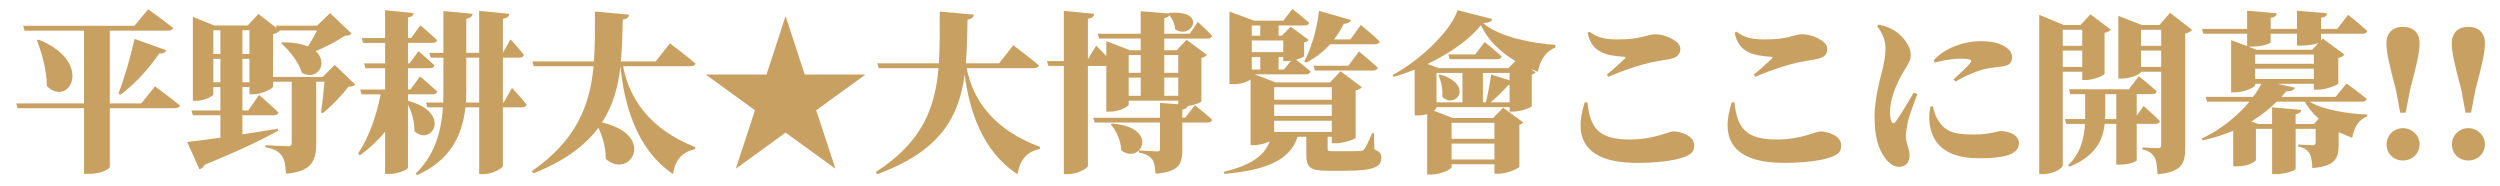
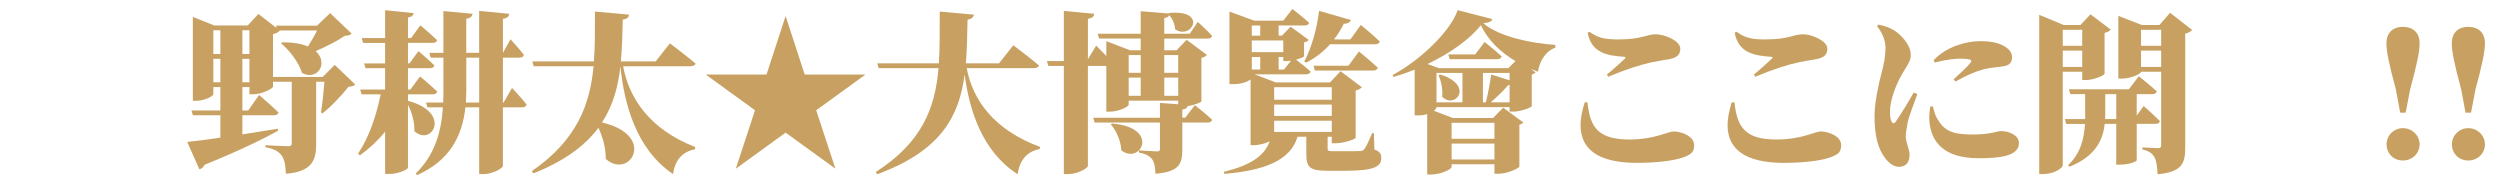
<svg xmlns="http://www.w3.org/2000/svg" id="news_x5F_h2" version="1.1" viewBox="0 0 1600 119">
  <defs>
    <style>
      .st0 {
        fill: #c8a162;
      }
    </style>
  </defs>
  <g id="text">
    <g>
-       <path class="st0" d="M86.02,16.53l8.8-10.57s9.91,7.04,15.96,11.89c-.33,1.21-1.54,1.76-3.19,1.76h-37.31v46.56h20.14l8.8-10.9s9.91,7.26,15.96,12.22c-.33,1.21-1.65,1.76-3.3,1.76h-41.6v37.64c0,.99-4.95,4.4-13.43,4.4h-3.08v-42.04H11.28l-.88-3.08h43.36V19.61H15.69l-.88-3.08h71.21ZM29.99,55.16c-.11-10.13-2.97-20.58-6.38-29.39l.99-.44c35.88,14.42,19.81,43.8,5.39,29.83ZM106.38,32.16c-.44,1.32-1.98,2.31-4.51,2.09-7.26,10.57-15.96,19.92-24.87,26.41l-1.21-.77c3.41-8.58,7.59-22.78,10.35-35l20.25,7.26Z" />
      <path class="st0" d="M202.9,16.42l8.36-8.03,13.76,13.1c-.88.99-1.98,1.32-4.4,1.43-4.73,3.3-11.78,6.93-18.6,9.8,8.47,7.48,1.21,19.26-8.7,13.98-2.2-6.93-8.03-14.53-13.43-18.93l.77-.66c7.15-.11,12.55.99,16.4,2.64,2.2-3.41,4.29-7.04,5.83-10.24h-23.77c-.66.88-2.09,1.87-4.4,2.31v27.41h31.81l7.7-7.7,13.1,12.55c-.88.99-1.98,1.32-4.29,1.43-4.07,5.28-11.01,12.66-16.73,17.06l-.88-.66c.88-5.61,1.76-13.65,2.2-19.59h-5.28v39.84c0,10.35-2.64,17.72-19.37,19.04-.22-5.28-.88-9.25-2.75-11.67-1.76-2.31-4.07-4.18-10.35-5.28v-1.32s12.11.66,14.64.66c1.65,0,2.2-.66,2.2-1.87v-39.4h-12v3.19c-.11,1.1-7.04,4.84-12.55,4.84h-2.53v-4.62h-4.51v14.97h3.74l6.93-9.91s7.92,6.71,12.44,11.23c-.33,1.21-1.54,1.76-3.08,1.76h-20.03v12.22l22.67-3.63.22,1.21c-9.47,5.39-24.21,12.55-47.11,21.9-.66,1.54-1.87,2.53-3.3,2.86l-7.81-17.5c4.51-.44,12.11-1.43,21.24-2.75v-14.31h-17.61l-.88-3.08h18.49v-14.97h-4.51v4.51c0,1.32-5.61,4.29-11.12,4.29h-1.98V10.81l13.76,5.5h21.35l6.82-7.37,11.67,9.02-.44-1.54h26.3ZM141.04,34.58v-15.19h-4.51v15.19h4.51ZM136.53,52.63h4.51v-14.97h-4.51v14.97ZM155.13,19.39v15.19h4.51v-15.19h-4.51ZM155.13,37.66v14.97h4.51v-14.97h-4.51Z" />
      <path class="st0" d="M264.74,8.39c-.22,1.32-.99,2.42-3.63,2.75v13.21h1.98l5.94-8.14s6.71,5.61,10.68,9.47c-.22,1.21-1.43,1.76-2.86,1.76h-15.74v13.1h.99l5.72-7.81s6.38,5.39,10.24,9.14c-.33,1.21-1.43,1.76-2.86,1.76h-14.09v13.65h1.54l6.16-8.36s6.93,5.72,11.01,9.69c-.33,1.21-1.43,1.76-2.97,1.76h-15.74v4.18c28.51,7.48,15.08,29.61,4.07,19.37.22-5.72-1.54-12-4.07-16.84v40.17c0,1.21-6.27,4.07-11.56,4.07h-3.08v-27.07c-4.62,5.72-10.02,10.79-16.18,15.19l-1.1-1.21c6.93-10.13,11.78-24.54,14.42-37.86h-12.22l-.88-3.08h15.96v-13.65h-12.55l-.88-3.08h13.43v-13.1h-14.09l-.88-3.08h14.97V6.52l18.27,1.87ZM325.94,8.83c-.22,1.54-.99,2.75-4.07,3.19v21.79l4.84-8.69s5.72,6.16,8.58,10.02c-.33,1.21-1.32,1.76-2.86,1.76h-10.57v28.73h.44l5.39-9.36s6.16,6.49,9.36,10.68c-.33,1.21-1.43,1.76-2.86,1.76h-12.33v37.42c0,1.54-6.6,5.28-12.33,5.28h-2.86v-42.7h-8.81c-2.09,19.04-10.46,34.23-30.93,43.36l-.88-.99c11.56-11.34,16.29-25.31,17.39-42.37h-9.91l-.88-3.08h11.01l.11-6.49v-22.23h-8.14l-.88-3.08h9.02V7.07l18.71,1.76c-.33,1.54-1.21,2.75-4.07,3.19v21.79h8.25V6.96l19.26,1.87ZM298.42,59.13l-.22,6.49h8.48v-28.73h-8.25v22.23Z" />
      <path class="st0" d="M402.65,9.38c-.33,1.76-1.32,2.75-4.07,3.19-.22,9.02-.44,18.05-1.21,26.74h22.23l9.14-11.56s10.24,7.7,16.4,12.88c-.33,1.21-1.54,1.76-3.3,1.76h-43.03c3.85,20.69,16.95,40.28,46.12,51.73l-.11,1.43c-8.03,1.54-12.77,6.71-14.09,15.85-23.99-16.18-31.26-45.57-33.68-68.79-1.43,12.66-4.62,24.87-11.78,35.77,35.33,8.14,17.83,36.98,2.42,23.33,0-7.04-1.87-13.98-4.73-19.92-8.36,11.23-21.35,21.13-41.6,29.17l-.99-1.43c28.95-20.03,37.2-42.59,39.51-67.14h-38.3l-.88-3.08h39.4c.77-10.35.66-20.91.66-31.92l21.9,1.98Z" />
      <path class="st0" d="M553.64,47.68v.22l-31.26,22.67,12.22,37.2h-.22l-31.59-22.89-31.59,22.89h-.22l12.22-37.2-31.26-22.67v-.22h38.63l12.11-37.09h.22l12.11,37.09h38.63Z" />
      <path class="st0" d="M623.31,9.38c-.33,1.76-1.43,2.75-4.07,3.19-.22,9.69-.33,19.04-1.1,27.96h21.24l9.14-11.56s10.24,7.7,16.4,12.88c-.33,1.21-1.65,1.76-3.3,1.76h-42.92c3.74,20.14,17.17,39.4,46.89,50.41l-.11,1.32c-8.14,1.65-12.88,6.93-14.2,16.18-23.11-14.86-31.04-41.82-33.9-63.84-3.52,26.52-14.86,48.76-56.02,63.84l-.88-1.43c29.94-19.26,37.97-41.16,40.17-66.48h-38.3l-.88-3.08h39.4c.66-10.46.55-21.46.55-33.13l21.9,1.98Z" />
      <path class="st0" d="M700.34,8.83c-.22,1.54-.99,2.75-4.07,3.19v25.86l5.28-8.69,6.49,6.6v-9.47l15.08,5.83h6.93v-7.48h-26.64l-.88-3.08h27.52V7.18l17.83,1.43.44-.33c24.87-2.2,14.42,17.61,3.74,10.46-.11-3.3-1.76-6.82-3.74-9.03-.33.88-1.21,1.54-3.19,1.87v10.02h16.29l5.17-7.59s5.83,5.28,9.14,8.92c-.22,1.21-1.32,1.76-2.75,1.76h-27.85v7.48h7.92l6.38-6.71,12.99,9.69c-.55.66-1.65,1.54-3.52,1.87v27.85c-.11.66-4.62,2.42-8.81,3.08-.33,1.21-1.43,1.87-3.41,2.2v5.17h1.87l6.16-8.03s6.93,5.5,11.12,9.36c-.33,1.21-1.43,1.76-2.97,1.76h-16.18v17.28c0,9.36-2.09,14.2-17.17,15.52-.22-4.18-.66-7.26-2.2-9.36-1.54-1.87-3.41-3.3-8.36-4.18v-1.43s9.69.66,11.67.66c1.32,0,1.76-.44,1.76-1.65v-16.84h-41.82l-.88-3.08h42.7v-9.47l11.67.88v-2.31h-31.7v2.53c0,1.32-6.27,4.51-12.22,4.51h-2.09v-29.28h-11.78v63.95c0,1.54-6.71,5.28-12.44,5.28h-2.97V42.18h-9.91l-.88-3.08h10.79V6.96l19.48,1.87ZM717.62,96.22c-.22-6.05-3.19-12.55-6.71-16.62l.88-.55c31.04,2.64,18.16,26.75,5.83,17.17ZM730.06,35.24h-7.7v11.34h7.7v-11.34ZM722.36,49.66v11.67h7.7v-11.67h-7.7ZM754.05,46.58v-11.34h-8.92v11.34h8.92ZM745.14,61.33h8.92v-11.67h-8.92v11.67Z" />
      <path class="st0" d="M800.38,50.87c-1.54,1.21-5.39,2.97-10.9,2.97h-2.64V7.4l15.85,5.83h18.6l5.83-7.48s6.71,5.17,10.68,8.8c-.22,1.21-1.32,1.76-2.86,1.76h-16.62v6.49h2.09l5.61-5.72,11.56,8.47c-.44.55-1.43,1.32-2.97,1.54v8.92c-.11.44-2.42,1.43-5.17,2.2,2.2,1.65,6.49,4.95,9.35,7.59-.33,1.21-1.43,1.76-2.97,1.76h-32.91l13.54,5.17h34.78l6.71-7.15,13.65,10.24c-.66.77-1.87,1.65-3.96,2.09v30.27c-.11.88-7.71,3.52-12.66,3.52h-2.64v-4.18h-2.64v7.7c0,1.21.33,1.54,3.3,1.54h9.69c3.08,0,6.16,0,7.59-.11,1.54,0,2.09-.33,2.86-1.21,1.21-1.54,2.75-4.84,5.06-10.24h1.1l.33,10.46c3.63,1.32,4.4,2.97,4.4,5.5,0,5.5-4.62,8.14-23.11,8.14h-11.12c-11.67,0-13.76-2.2-13.76-10.9v-10.9h-5.61c-4.62,15.63-22.01,21.68-46.89,23.77l-.22-1.32c16.18-3.96,25.75-9.69,29.28-19.48-2.53,1.21-6.38,2.42-10.02,2.42h-2.2v-42.04ZM801.15,22.81h5.39v-6.49h-5.39v6.49ZM801.15,25.89v7.48h20.14v-7.48h-20.14ZM806.55,44.49v-8.03h-5.39v8.03h5.39ZM852.33,55.82h-36.87v8.03h36.87v-8.03ZM852.33,66.94h-36.87v7.26h36.87v-7.26ZM852.33,77.29h-36.87v7.15h36.87v-7.15ZM823.72,39.1h-2.42v-2.64h-2.97v8.03h3.41l4.51-5.61-2.53.22ZM864.55,12.79c-.55,1.43-1.98,2.42-4.51,2.42-1.87,3.74-3.96,7.04-6.27,10.02h10.46l6.71-9.25s7.7,6.27,12.11,10.57c-.33,1.21-1.43,1.76-2.97,1.76h-28.84c-4.51,5.06-9.69,8.92-15.3,11.78l-1.21-.77c4.4-8.14,8.04-20.25,9.47-32.36l20.36,5.83ZM863.01,42.07l6.71-9.14s7.59,6.16,12.11,10.46c-.33,1.21-1.54,1.76-3.08,1.76h-37.2l-.88-3.08h22.34Z" />
      <path class="st0" d="M913.41,72.99c-1.54.55-3.41.88-5.5.88h-2.53v-29.28c-4.51,1.76-9.03,3.41-13.54,4.62l-.55-1.21c18.71-10.02,37.53-28.95,41.6-41.49l22.23,5.72c-.44,1.43-1.76,2.2-5.83,2.64,10.35,8.91,31.59,12.88,46.12,13.87v1.76c-6.38,2.2-10.35,9.36-11.12,15.41l-4.51-1.76,2.97,2.2c-.33.44-1.21.99-2.42,1.32v20.25c-.11.88-7.15,3.52-11.67,3.52h-2.53v-2.86h-46.78v.22c0,.44-.55,1.21-1.65,2.09l12.11,4.62h25.75l6.49-6.6,12.88,9.47c-.44.55-1.21,1.1-2.53,1.43v26.74c-.11,1.1-7.59,4.62-13.1,4.62h-2.86v-6.05h-27.41v1.76c0,1.43-6.93,4.84-13.43,4.84h-2.2v-38.74ZM913.63,40.97l7.15,2.64h44.57l4.51-4.51c-9.58-5.72-17.61-13.43-22.12-23-6.82,8.91-19.81,18.05-34.12,24.87ZM935.97,46.69h-16.62v18.82h16.62v-18.82ZM922.99,61.88c.55-4.73-.77-10.24-2.31-13.76l1.1-.44c22.12,6.93,9.36,22.67,1.21,14.2ZM944.12,34.8l6.05-7.92s6.82,5.39,10.9,9.25c-.33,1.21-1.43,1.76-2.97,1.76h-30.27l-.88-3.08h17.17ZM956.44,78.61h-27.41v10.24h27.41v-10.24ZM956.44,91.92h-27.41v10.13h27.41v-10.13ZM966.13,51.42v-4.73h-17.06v18.82h1.87c1.32-5.28,2.75-12.66,3.41-17.83l11.78,3.74ZM966.13,54.39h-.77c-2.86,3.3-7.04,7.48-11.34,11.12h12.11v-11.12Z" />
      <path class="st0" d="M1015.98,65.51c1.65,16.29,7.15,23.77,26.97,23.77,15.74,0,24.98-5.17,28.07-5.17,4.73,0,13.21,2.86,13.21,8.69,0,4.29-1.32,5.83-6.93,7.92-6.49,2.31-18.16,3.52-29.5,3.52-34.34,0-40.83-16.51-33.57-38.74h1.76ZM1016.09,20.94c2.42,12.99,12.55,14.64,23.22,15.41,1.21.11,1.32.44.44,1.32-2.75,2.53-7.7,7.15-11.34,10.02l.88,1.43c10.9-4.62,20.58-7.7,27.74-9.25,3.3-.66,7.92-1.43,11.67-2.09,4.62-.88,6.71-2.97,6.71-6.6,0-5.06-9.91-9.25-15.74-9.25s-8.8,3.3-24.1,3.3c-9.02,0-12.88-1.1-18.38-4.95l-1.1.66Z" />
      <path class="st0" d="M1110.08,65.51c1.65,16.29,7.15,23.77,26.97,23.77,15.74,0,24.98-5.17,28.07-5.17,4.73,0,13.21,2.86,13.21,8.69,0,4.29-1.32,5.83-6.93,7.92-6.49,2.31-18.16,3.52-29.5,3.52-34.34,0-40.83-16.51-33.57-38.74h1.76ZM1110.19,20.94c2.42,12.99,12.55,14.64,23.22,15.41,1.21.11,1.32.44.44,1.32-2.75,2.53-7.7,7.15-11.34,10.02l.88,1.43c10.9-4.62,20.58-7.7,27.74-9.25,3.3-.66,7.92-1.43,11.67-2.09,4.62-.88,6.71-2.97,6.71-6.6,0-5.06-9.91-9.25-15.74-9.25s-8.8,3.3-24.1,3.3c-9.02,0-12.88-1.1-18.38-4.95l-1.1.66Z" />
      <path class="st0" d="M1202.09,15.76c4.29.77,7.15,1.87,10.24,3.74,3.96,2.42,10.57,9.02,10.57,15.74,0,3.41-1.65,5.72-4.29,10.02-4.84,7.81-9.03,18.16-9.03,26.52,0,2.2.33,4.51.88,5.72.77,1.76,1.76,1.87,2.97.11,2.86-4.07,8.25-12.88,11.34-18.38l2.31.99c-2.09,6.05-5.39,14.09-6.16,18.16-.88,4.84-1.21,7.15-1.21,8.8,0,4.29,2.42,8.14,2.42,11.89,0,4.95-2.42,7.7-6.82,7.7-3.08,0-6.16-2.09-8.69-5.39-4.62-6.05-6.93-13.98-6.93-27.41,0-8.47,2.86-21.13,4.62-27.74,1.43-5.39,2.42-10.13,2.42-15.74s-3.08-10.9-5.39-13.65l.77-1.1ZM1235.44,68.15c-.44,2.42-.88,5.61-.66,8.92.88,13.54,9.03,24.21,31.7,24.21,13.98,0,25.64-1.54,25.64-9.69,0-4.95-6.05-7.7-11.67-7.7-2.09,0-6.82,2.2-17.61,2.2-13.76,0-18.6-2.42-23.22-10.46-1.21-2.09-1.98-5.06-2.64-7.59l-1.54.11ZM1238.19,39.98c9.25-2.2,13.54-2.42,16.18-2.42,8.58,0,7.7,1.32,6.6,2.75-1.54,2.09-5.94,6.16-10.68,10.46l1.21,1.43c6.16-3.63,13.21-6.6,18.27-7.92,4.84-1.21,9.47-1.21,13.1-1.98,2.97-.66,4.84-2.09,4.84-5.61,0-2.2-.88-4.73-4.84-7.04-3.85-2.31-8.47-3.3-15.74-3.3-8.48,0-21.35,3.3-29.61,12.22l.66,1.43Z" />
      <path class="st0" d="M1305.1,9.49l15.63,6.49h10.79l6.38-6.82,12.99,9.8c-.66.77-1.87,1.65-3.96,2.09v26.19c-.11.99-6.93,3.96-11.78,3.96h-2.53v-5.28h-12.44v59.76c0,1.98-5.72,5.72-12.55,5.72h-2.53V9.49ZM1320.18,19.06v10.24h12.44v-10.24h-12.44ZM1320.18,42.84h12.44v-10.46h-12.44v10.46ZM1334.49,76.19v-15.96h-9.47l-.88-3.08h38.3l6.38-8.36s7.26,5.72,11.56,9.69c-.33,1.21-1.43,1.76-2.97,1.76h-9.91v13.76l4.4-6.16s6.6,5.72,10.46,9.69c-.33,1.21-1.43,1.76-2.97,1.76h-11.89v23.33c-.11.55-4.07,2.75-10.68,2.75h-2.42v-26.08h-7.37c-1.1,9.8-5.5,20.58-22.56,27.41l-.88-.99c8.14-7.7,10.24-17.17,10.79-26.41h-12l-.88-3.08h12.99ZM1347.36,60.23v12.99l-.11,2.97h7.15v-15.96h-7.04ZM1355.73,10.15l14.97,5.83h11.34l6.82-7.81,14.09,11.01c-.77.88-2.2,1.87-4.4,2.31v72.86c0,10.24-2.09,15.74-17.72,17.17-.22-5.06-.77-8.8-1.98-10.9-1.43-2.31-3.08-3.96-7.7-4.95v-1.32s8.03.44,10.02.44c1.65,0,1.98-.77,1.98-2.09v-46.78h-12.88c0,1.32-6.38,4.4-12.44,4.4h-2.09V10.15ZM1370.26,19.06v10.24h12.88v-10.24h-12.88ZM1370.26,42.84h12.88v-10.46h-12.88v10.46Z" />
-       <path class="st0" d="M1431.88,106.45h-2.64v-22.78c-5.94,2.53-12.44,4.62-19.48,6.16l-.66-1.1c12.99-6.27,23.22-14.86,30.49-23.66h-27.08l-.88-3.08h30.38c2.09-2.75,3.85-5.61,5.28-8.36h-3.96v.88c0,1.32-7.04,4.62-13.32,4.62h-2.09V25.67l10.24,3.85v-7.92h-28.07l-.77-3.08h28.84V6.85l18.93,1.65c-.11,1.43-.99,2.53-3.85,2.86v7.15h16.84V6.85l19.26,1.65c-.11,1.43-.99,2.53-3.85,2.86v7.15h10.35l6.93-9.02s7.81,6.05,12.22,10.35c-.22,1.21-1.43,1.76-2.97,1.76h-26.53v4.18l1.1-1.1,13.87,10.24c-.66.88-1.87,1.76-3.96,2.2v16.29c0,.88-7.59,3.96-12.88,3.96h-2.75v-3.74h-23l10.9,2.53c-.55,1.43-1.87,2.2-5.61,2.31l-3.08,3.52h34.67l7.04-8.58s8.04,5.83,12.99,9.91c-.33,1.21-1.43,1.76-3.08,1.76h-33.57c8.7,5.28,24.43,7.7,36.98,8.25l-.11,1.21c-5.17,1.76-8.25,6.49-9.58,13.65-2.86-1.1-5.5-2.2-8.14-3.41l-.55.11v7.7c0,8.69-1.98,13.76-16.84,14.97-.22-4.29-.55-7.37-1.87-9.47-1.21-1.87-2.75-3.41-7.15-4.29v-1.32s7.04.44,9.36.44c1.32,0,1.76-.66,1.76-1.87v-8.58h-12.77v25.64c0,.99-6.6,3.3-12.44,3.3h-2.64v-28.95h-10.35v19.81c0,.99-4.4,4.18-11.89,4.18ZM1444.21,31.83h35.55l4.07-4.29c-2.2.88-6.49,1.65-11.34,1.65h-2.42v-7.59h-16.84v5.28c0,1.1-5.61,2.97-12.66,2.97h-1.65l5.28,1.98ZM1469.2,73.1v6.27h11.67l3.08-3.41c-3.52-3.19-6.6-6.71-8.91-10.9h-17.94c-4.62,4.62-10.02,8.92-16.29,12.66l4.51,1.65h8.8v-10.68l18.71,1.65c-.22,1.32-.88,2.31-3.63,2.75ZM1443.33,34.91v5.94h37.53v-5.94h-37.53ZM1480.86,50.54v-6.6h-37.53v6.6h37.53Z" />
      <path class="st0" d="M1548.54,27.76c0,5.28-1.65,13.21-6.05,29.5l-2.86,14.86h-3.52l-2.75-14.86c-4.4-16.29-6.05-24.21-6.05-29.5,0-6.82,4.07-10.57,10.57-10.57s10.68,3.74,10.68,10.57ZM1527.41,92.37c0-5.72,4.62-10.35,10.46-10.35s10.68,4.62,10.68,10.35-4.62,10.35-10.68,10.35-10.46-4.51-10.46-10.35Z" />
      <path class="st0" d="M1590.36,27.76c0,5.28-1.65,13.21-6.05,29.5l-2.86,14.86h-3.52l-2.75-14.86c-4.4-16.29-6.05-24.21-6.05-29.5,0-6.82,4.07-10.57,10.57-10.57s10.68,3.74,10.68,10.57ZM1569.23,92.37c0-5.72,4.62-10.35,10.46-10.35s10.68,4.62,10.68,10.35-4.62,10.35-10.68,10.35-10.46-4.51-10.46-10.35Z" />
    </g>
  </g>
</svg>